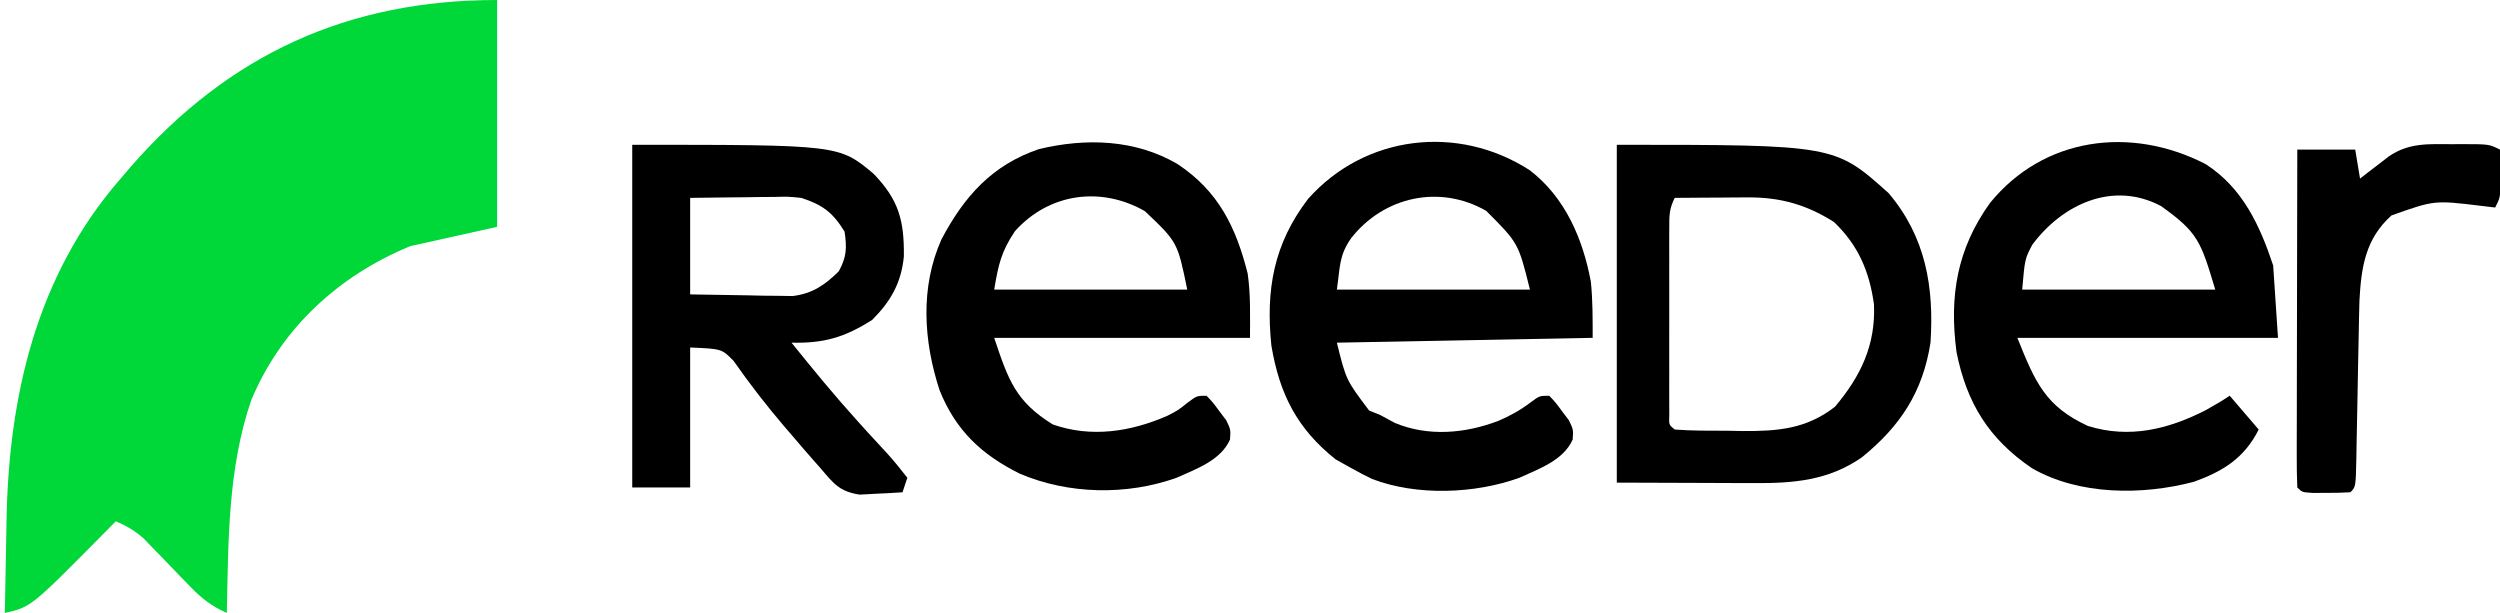
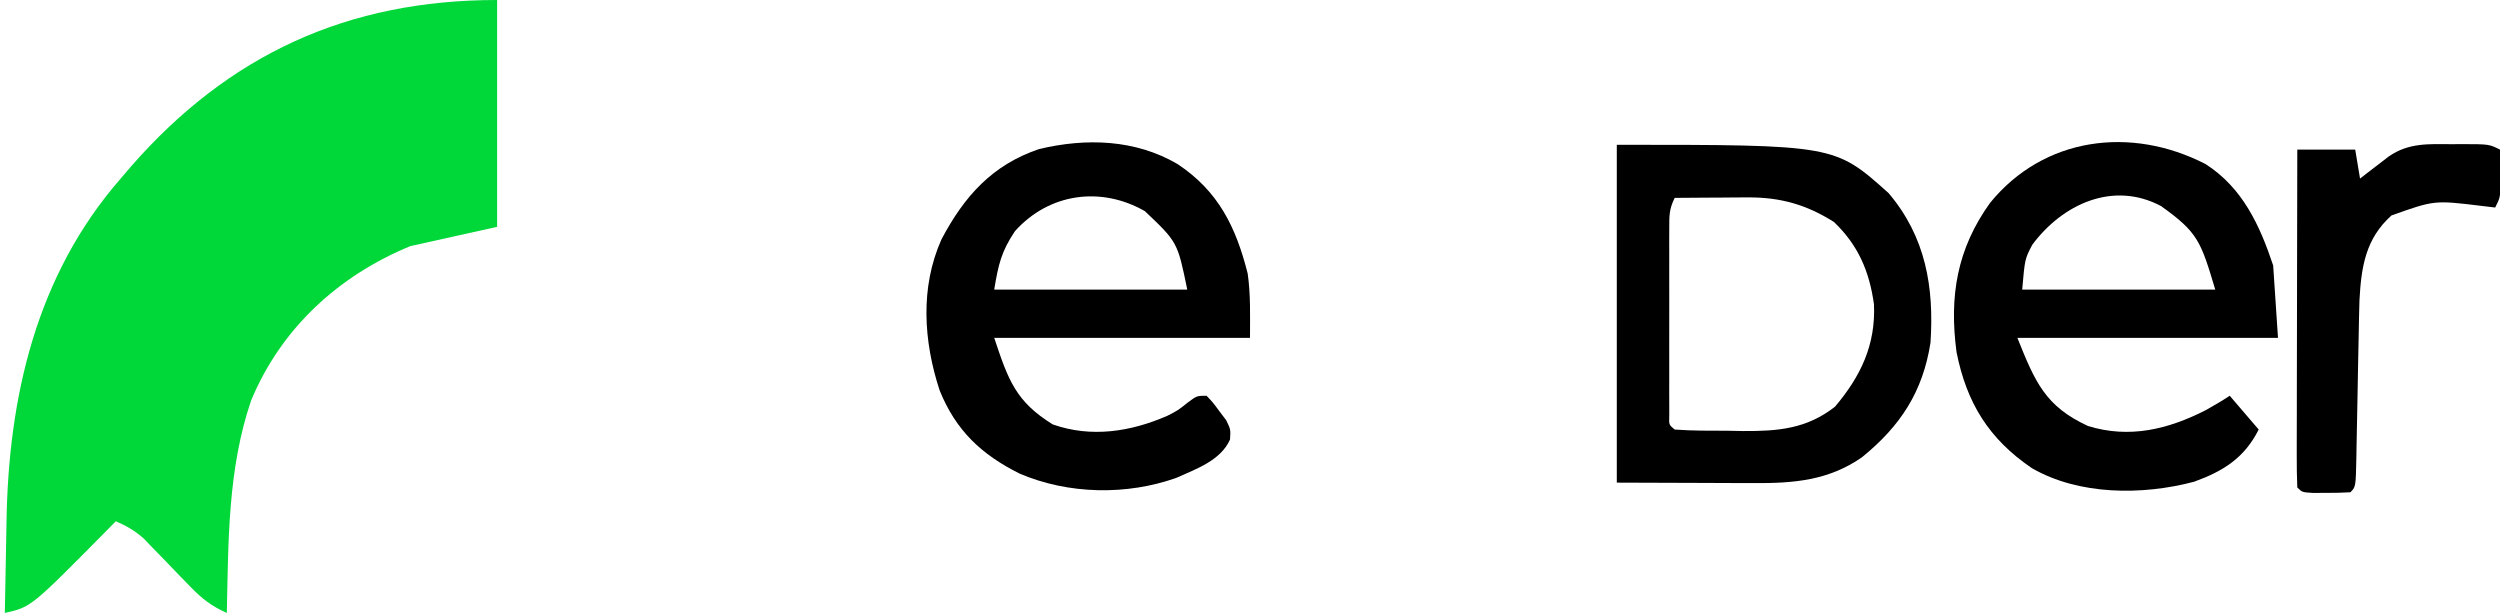
<svg xmlns="http://www.w3.org/2000/svg" version="1.1" width="518" height="127">
  <path d="M0 0 C0 15.51 0 31.02 0 47 C-5.94 48.32 -11.88 49.64 -18 51 C-32.829 57.131 -44.679 67.936 -50.938 82.902 C-55.815 97.123 -55.678 112.129 -56 127 C-59.116 125.622 -61.175 124.044 -63.531 121.594 C-64.5 120.602 -64.5 120.602 -65.488 119.59 C-66.829 118.197 -68.171 116.803 -69.512 115.41 C-70.48 114.418 -70.48 114.418 -71.469 113.406 C-72.051 112.801 -72.633 112.196 -73.232 111.572 C-75.055 109.951 -76.778 108.983 -79 108 C-79.701 108.713 -80.403 109.426 -81.125 110.16 C-96.568 125.786 -96.568 125.786 -102 127 C-101.93 122.326 -101.841 117.653 -101.738 112.98 C-101.705 111.399 -101.677 109.818 -101.654 108.236 C-101.265 82.27 -95.487 57.049 -78 37 C-77.3 36.18 -76.6 35.36 -75.879 34.516 C-55.526 11.235 -30.908 0 0 0 Z " fill="#00D739" transform="translate(103,0)" />
  <path d="M0 0 C8.458 5.617 12.089 13.039 14.52 22.68 C15.156 27.077 15 31.557 15 36 C-2.49 36 -19.98 36 -38 36 C-35.066 44.803 -33.535 49.189 -25.875 53.938 C-17.904 56.753 -9.715 55.456 -2.156 52.168 C0.071 51.032 0.071 51.032 2.156 49.363 C4 48 4 48 6 48 C7.324 49.391 7.324 49.391 8.688 51.25 C9.145 51.853 9.603 52.457 10.074 53.078 C11 55 11 55 10.859 57.074 C8.933 61.392 3.92 63.138 -0.191 64.984 C-10.528 68.692 -22.676 68.446 -32.738 64.129 C-40.695 60.158 -45.974 55.154 -49.312 46.875 C-52.659 36.668 -53.371 25.551 -48.926 15.594 C-44.199 6.647 -38.405 0.168 -28.699 -3.117 C-18.961 -5.441 -8.747 -5.131 0 0 Z M-33.707 13.902 C-36.527 18.137 -37.12 20.719 -38 26 C-24.8 26 -11.6 26 2 26 C-0.018 16.159 -0.018 16.159 -6.789 9.746 C-15.834 4.575 -26.584 5.965 -33.707 13.902 Z " fill="#000000" transform="translate(244,34)" />
-   <path d="M0 0 C7.309 5.619 10.992 14.209 12.637 23.09 C13.036 26.946 13.012 30.838 13.012 34.715 C-4.478 35.045 -21.968 35.375 -39.988 35.715 C-38.079 43.452 -38.079 43.452 -33.301 49.777 C-32.538 50.087 -31.775 50.396 -30.988 50.715 C-29.998 51.251 -29.008 51.787 -27.988 52.34 C-21.067 55.23 -13.362 54.542 -6.488 51.902 C-3.994 50.817 -2.002 49.725 0.168 48.078 C2.012 46.715 2.012 46.715 4.012 46.715 C5.336 48.105 5.336 48.105 6.699 49.965 C7.157 50.568 7.614 51.171 8.086 51.793 C9.012 53.715 9.012 53.715 8.871 55.789 C6.946 60.102 1.952 61.829 -2.145 63.699 C-11.384 67.053 -23.441 67.5 -32.676 63.965 C-34.134 63.257 -35.576 62.511 -36.988 61.715 C-38.061 61.117 -39.133 60.519 -40.238 59.902 C-48.224 53.55 -51.868 46.389 -53.559 36.316 C-54.756 24.771 -53.076 15.229 -45.938 5.906 C-34.177 -7.315 -14.905 -9.634 0 0 Z M-37.051 14.09 C-39.537 17.681 -39.291 19.834 -39.988 24.715 C-26.788 24.715 -13.588 24.715 0.012 24.715 C-2.377 15.072 -2.377 15.072 -9.051 8.402 C-18.592 2.921 -30.204 5.349 -37.051 14.09 Z " fill="#000000" transform="translate(316.988,35.285)" />
  <path d="M0 0 C7.637 4.899 11.211 12.633 14 21 C14.495 28.425 14.495 28.425 15 36 C-2.82 36 -20.64 36 -39 36 C-35.295 45.262 -33.164 50.209 -24.363 54.27 C-15.793 56.919 -7.767 54.962 0 51 C1.696 50.05 3.383 49.078 5 48 C6.98 50.31 8.96 52.62 11 55 C8.064 60.871 3.66 63.629 -2.375 65.812 C-13.106 68.663 -26.246 68.632 -36 63 C-44.915 56.933 -49.502 49.508 -51.605 38.965 C-53.142 27.421 -51.529 17.586 -44.656 8.035 C-33.556 -5.604 -15.492 -7.983 0 0 Z M-35.906 16.707 C-37.448 19.645 -37.448 19.645 -38 26 C-24.8 26 -11.6 26 2 26 C-0.999 16.004 -1.56 14.159 -9.25 8.688 C-19.196 3.413 -29.689 8.331 -35.906 16.707 Z " fill="#000000" transform="translate(457,34)" />
-   <path d="M0 0 C42.833 0 42.833 0 50 6 C55.26 11.446 56.36 15.719 56.281 23.141 C55.74 28.645 53.555 32.445 49.688 36.312 C43.963 39.907 39.735 41.161 33 41 C37.447 46.529 41.927 51.988 46.688 57.25 C47.421 58.061 48.154 58.872 48.91 59.707 C50.243 61.17 51.584 62.626 52.934 64.074 C54.365 65.651 55.695 67.318 57 69 C56.505 70.485 56.505 70.485 56 72 C54.106 72.136 52.21 72.232 50.312 72.312 C49.257 72.371 48.201 72.429 47.113 72.488 C42.906 71.828 41.738 70.214 39 67 C38.543 66.484 38.087 65.969 37.616 65.437 C36.119 63.746 34.652 62.032 33.188 60.312 C32.662 59.703 32.136 59.093 31.595 58.464 C27.832 54.07 24.331 49.536 21.012 44.793 C18.565 42.279 18.565 42.279 12 42 C12 51.57 12 61.14 12 71 C8.04 71 4.08 71 0 71 C0 47.57 0 24.14 0 0 Z M12 11 C12 17.6 12 24.2 12 31 C15.896 31.081 19.791 31.14 23.688 31.188 C25.342 31.225 25.342 31.225 27.029 31.264 C28.629 31.278 28.629 31.278 30.262 31.293 C31.241 31.309 32.22 31.324 33.229 31.341 C37.317 30.838 39.936 29.064 42.812 26.188 C44.437 23.196 44.48 21.362 44 18 C41.538 13.988 39.418 12.426 35 11 C32.297 10.728 32.297 10.728 29.48 10.805 C28.459 10.811 27.437 10.818 26.385 10.824 C25.33 10.841 24.275 10.858 23.188 10.875 C22.113 10.884 21.039 10.893 19.932 10.902 C17.288 10.926 14.644 10.962 12 11 Z " fill="#000000" transform="translate(131,30)" />
  <path d="M0 0 C45.147 0 45.147 0 56.328 10.027 C64.022 19.105 65.758 29.515 65 41 C63.4 51.223 58.757 58.28 50.793 64.75 C43.888 69.564 36.618 70.152 28.418 70.098 C27.696 70.097 26.973 70.096 26.229 70.095 C23.549 70.089 20.868 70.075 18.188 70.062 C12.186 70.042 6.184 70.021 0 70 C0 46.9 0 23.8 0 0 Z M12 11 C10.828 13.344 10.873 14.73 10.871 17.342 C10.867 18.24 10.864 19.137 10.861 20.062 C10.863 21.033 10.865 22.004 10.867 23.004 C10.866 23.998 10.865 24.991 10.864 26.015 C10.864 28.117 10.865 30.22 10.87 32.322 C10.875 35.553 10.87 38.783 10.863 42.014 C10.864 44.052 10.865 46.09 10.867 48.129 C10.865 49.102 10.863 50.075 10.861 51.077 C10.864 51.971 10.867 52.866 10.871 53.787 C10.871 54.579 10.872 55.37 10.873 56.185 C10.802 58.021 10.802 58.021 12 59 C15.68 59.283 19.373 59.232 23.062 59.25 C24.088 59.271 25.113 59.291 26.17 59.312 C33.386 59.349 39.324 58.876 45.207 54.273 C50.541 47.966 53.671 41.45 53.285 33.039 C52.332 26.223 50.034 20.811 45 16 C39.306 12.397 33.885 10.859 27.137 10.902 C26.25 10.906 25.364 10.909 24.451 10.912 C23.083 10.925 23.083 10.925 21.688 10.938 C20.756 10.942 19.825 10.947 18.865 10.951 C16.577 10.963 14.288 10.979 12 11 Z " fill="#000000" transform="translate(335,30)" />
  <path d="M0 0 C0.733 -0.004 1.466 -0.008 2.221 -0.012 C7.684 -0.002 7.684 -0.002 9.938 1.125 C9.964 2.75 9.984 4.375 10 6 C10.012 6.905 10.023 7.81 10.035 8.742 C9.938 11.125 9.938 11.125 8.938 13.125 C7.947 13.006 6.957 12.888 5.938 12.766 C-3.662 11.605 -3.662 11.605 -12.547 14.762 C-17.889 19.567 -18.805 25.337 -19.181 32.327 C-19.256 34.799 -19.305 37.27 -19.344 39.742 C-19.382 41.583 -19.419 43.424 -19.457 45.266 C-19.511 48.149 -19.563 51.033 -19.615 53.917 C-19.666 56.713 -19.724 59.509 -19.781 62.305 C-19.795 63.174 -19.808 64.044 -19.822 64.94 C-19.95 71.012 -19.95 71.012 -21.062 72.125 C-22.727 72.223 -24.395 72.255 -26.062 72.25 C-27.424 72.254 -27.424 72.254 -28.812 72.258 C-31.062 72.125 -31.062 72.125 -32.062 71.125 C-32.157 68.947 -32.18 66.766 -32.176 64.586 C-32.176 63.903 -32.176 63.22 -32.176 62.516 C-32.176 60.249 -32.168 57.982 -32.16 55.715 C-32.158 54.147 -32.157 52.579 -32.156 51.011 C-32.152 46.876 -32.142 42.742 -32.131 38.607 C-32.121 34.391 -32.116 30.175 -32.111 25.959 C-32.101 17.681 -32.084 9.403 -32.062 1.125 C-28.102 1.125 -24.142 1.125 -20.062 1.125 C-19.733 3.105 -19.402 5.085 -19.062 7.125 C-18.52 6.703 -17.977 6.282 -17.418 5.848 C-16.703 5.3 -15.987 4.752 -15.25 4.188 C-14.542 3.642 -13.835 3.097 -13.105 2.535 C-8.961 -0.326 -4.834 -0.026 0 0 Z " fill="#000000" transform="translate(508.062,29.875)" />
</svg>